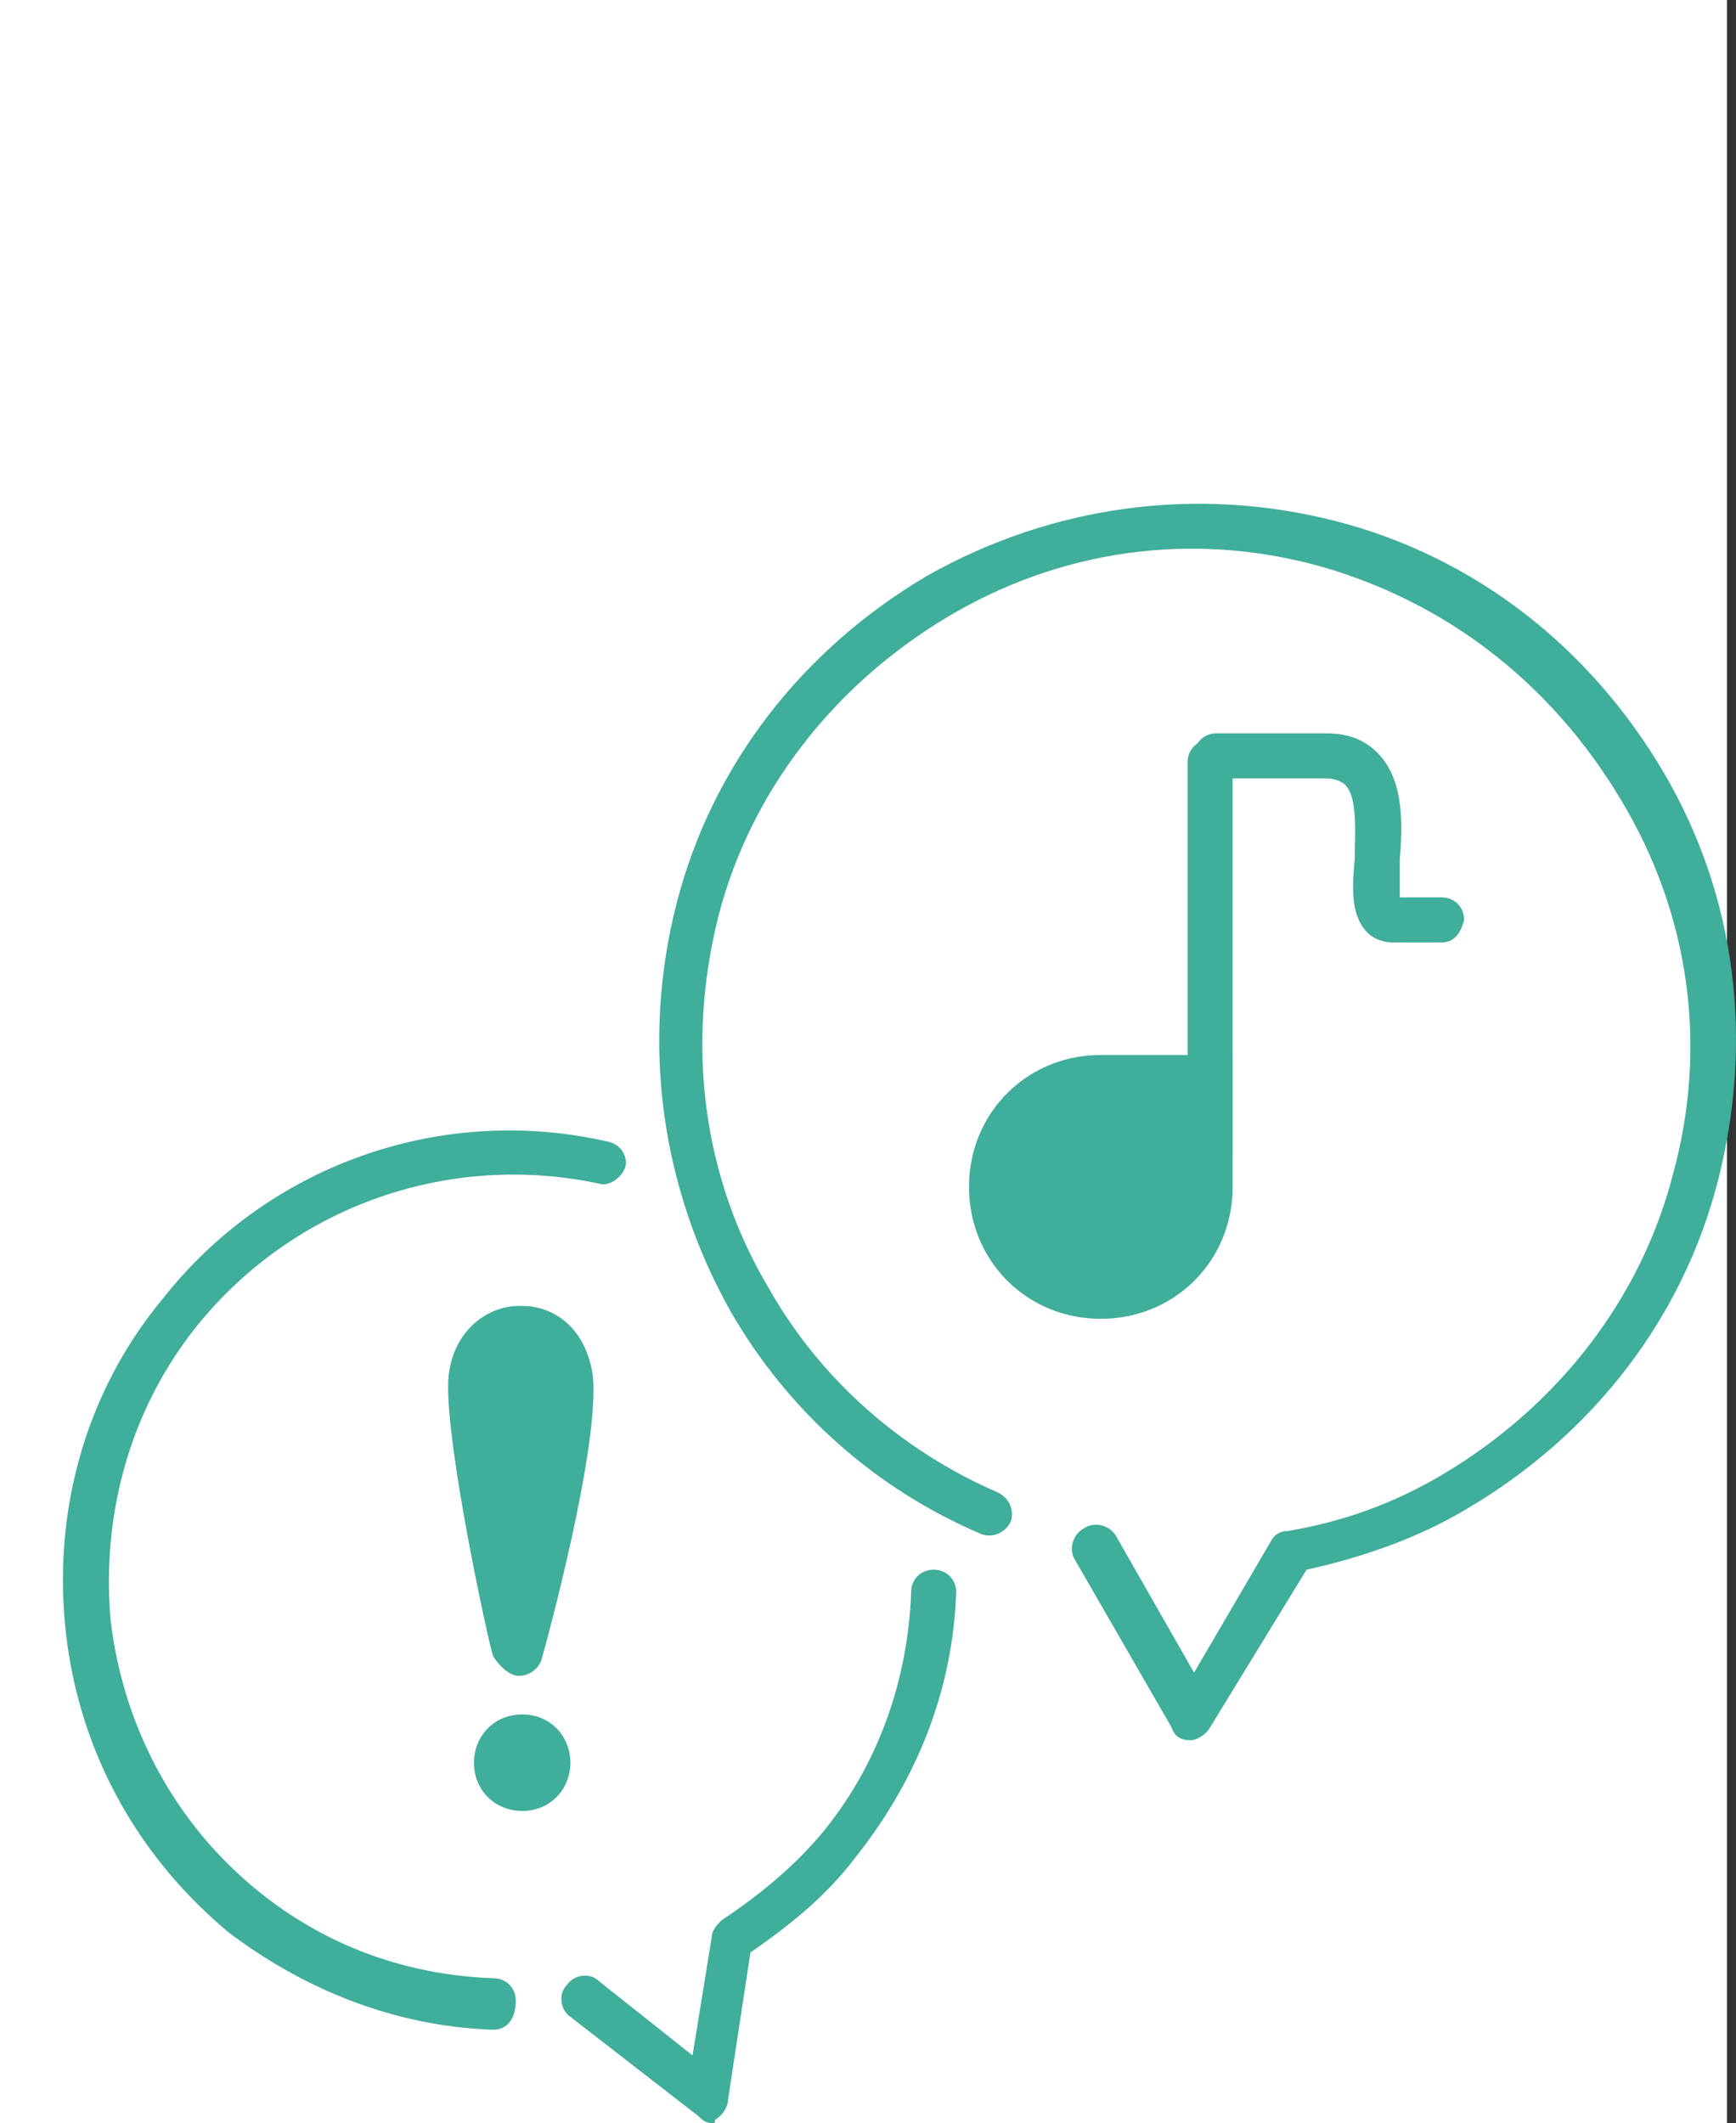
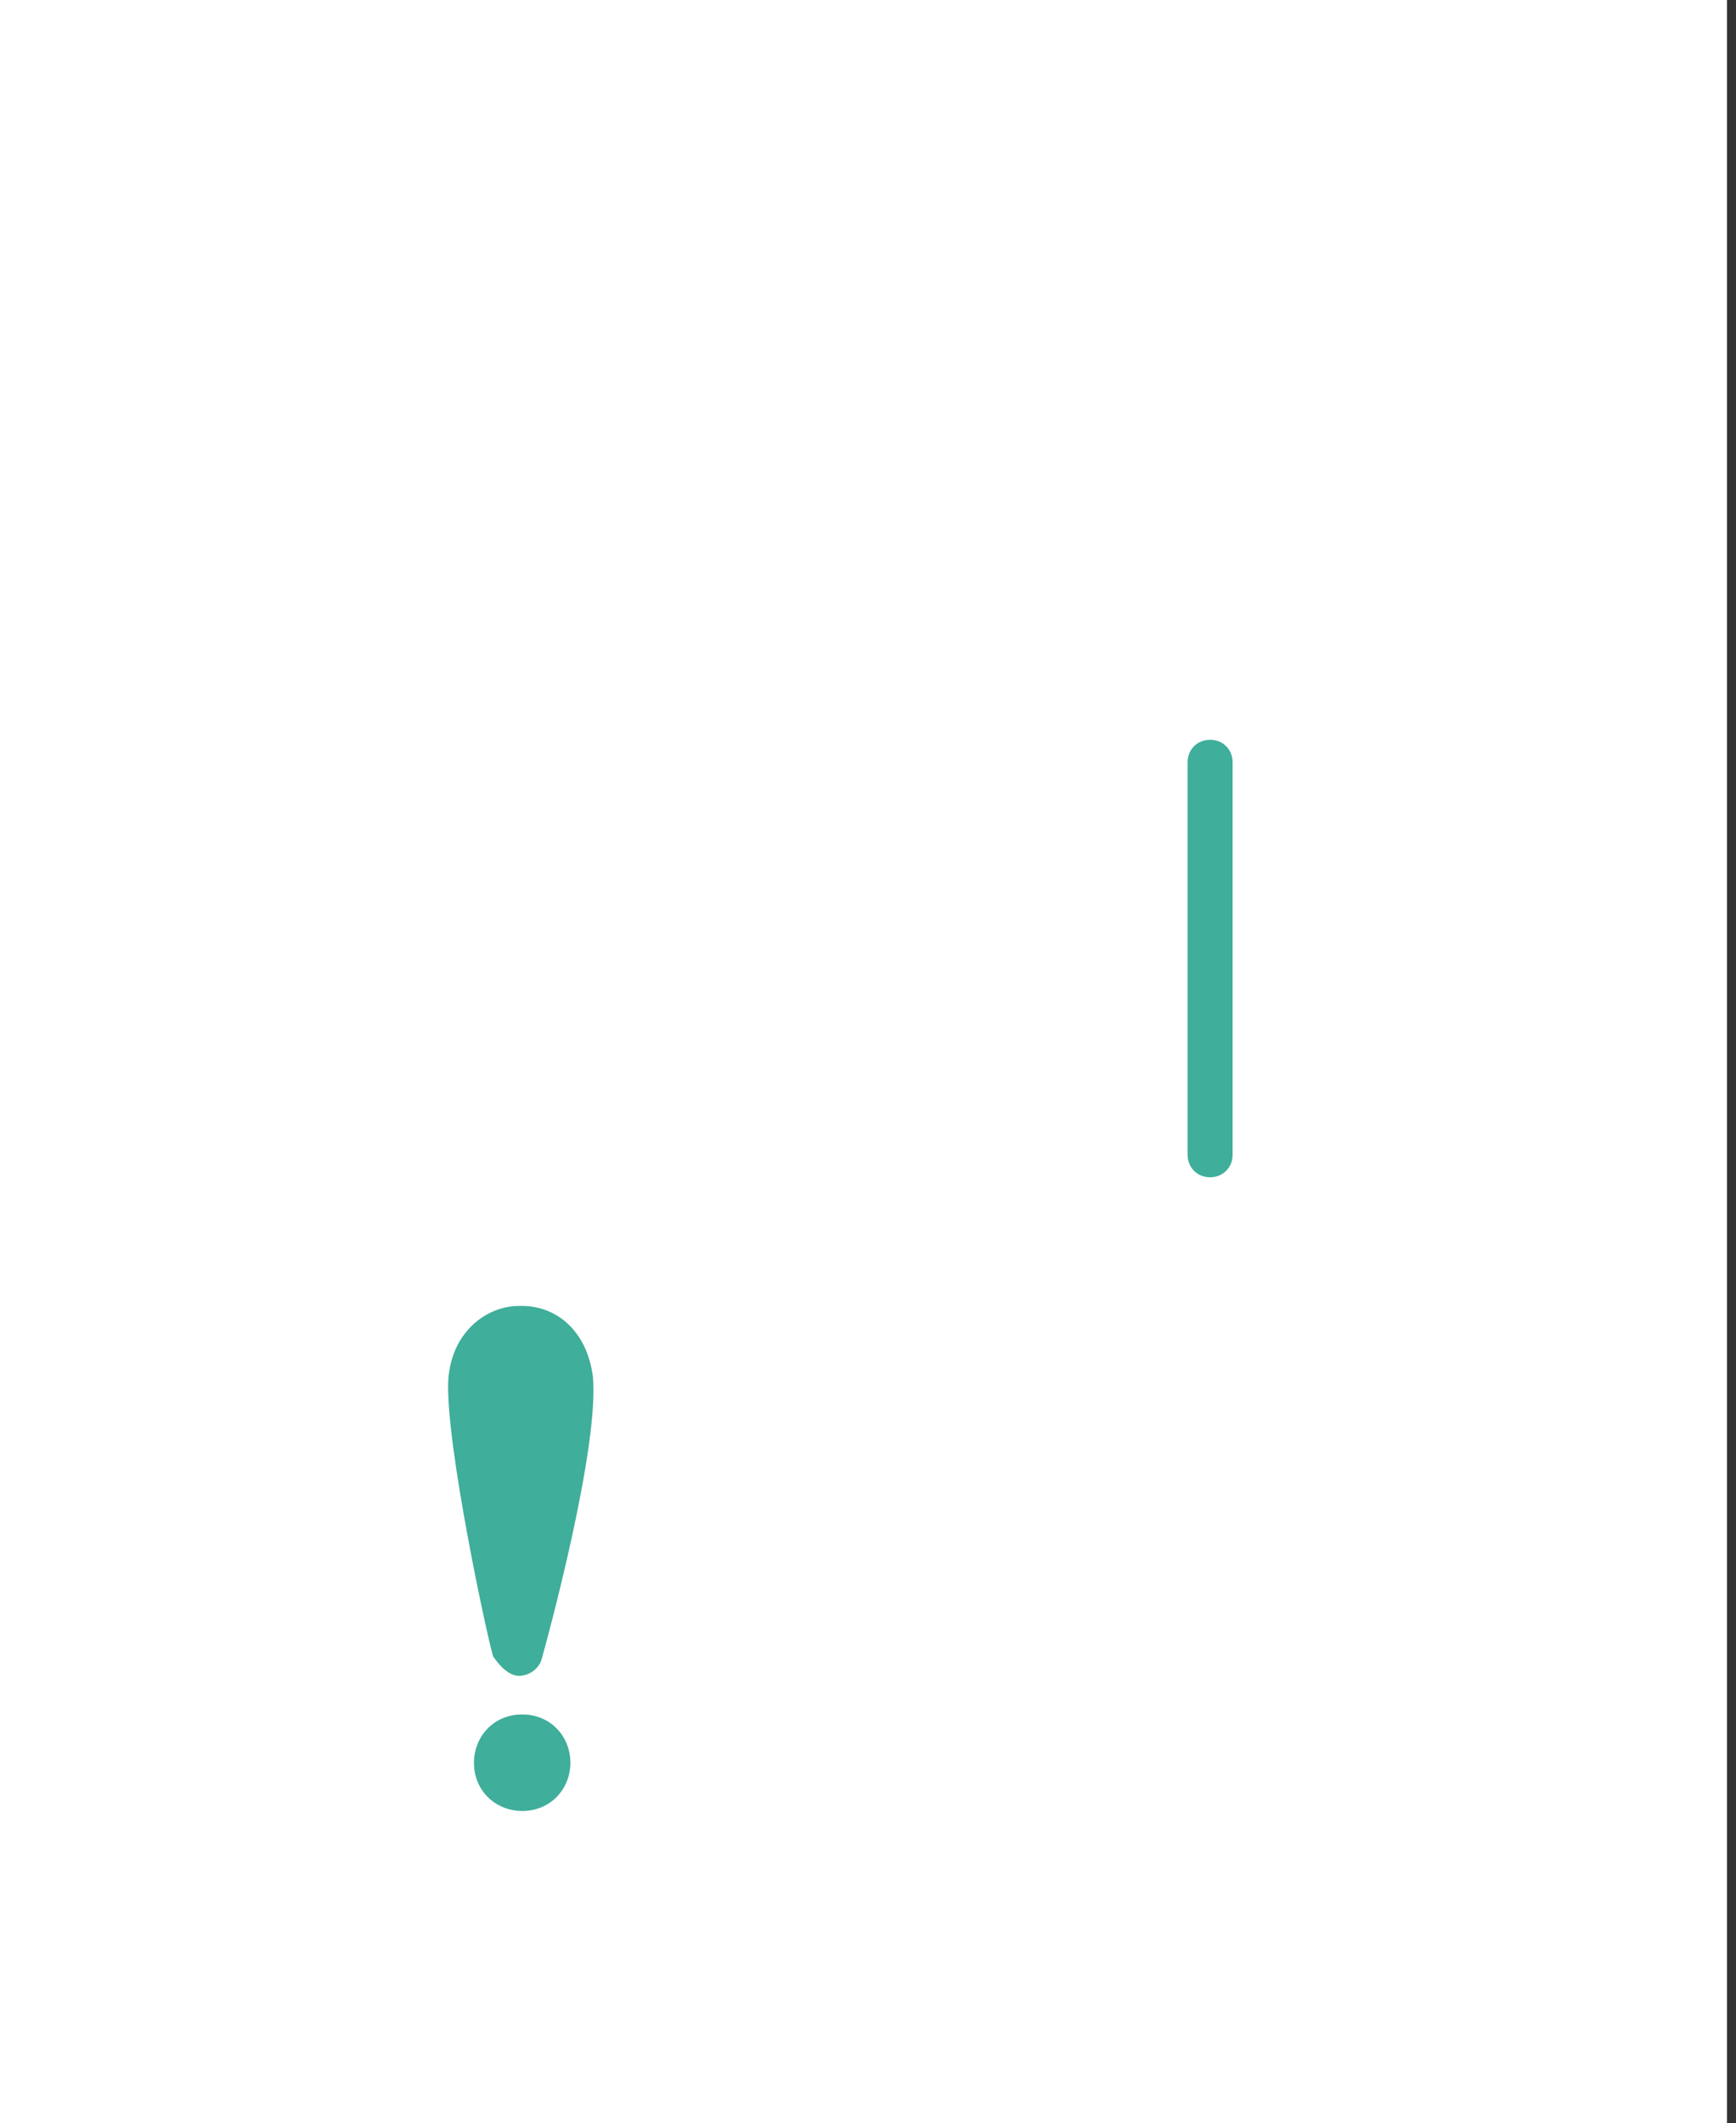
<svg xmlns="http://www.w3.org/2000/svg" width="193" height="236" fill="none">
  <rect width="100%" height="100%" fill="#333333" stroke="none" />
  <path fill="#fff" d="M0 0h192v236H0z" />
-   <path d="M132.39 193.447c-1.072 0-1.787-.357-2.144-1.43l-10.721-18.595c-.715-1.073-.358-2.861 1.072-3.576 1.072-.715 2.859-.357 3.574 1.073l8.577 15.019 8.577-14.661c.357-.716 1.072-1.073 1.787-1.073 6.433-1.073 12.151-3.218 17.512-6.437 12.508-7.509 21.8-19.309 25.374-33.255 3.931-14.304 1.787-28.965-5.718-41.48-7.863-13.231-19.656-22.171-33.594-26.105-14.296-3.933-28.948-1.788-41.457 5.722-12.508 7.51-21.8 19.31-25.374 33.256-3.574 14.303-1.787 28.964 5.718 41.48 5.718 10.012 14.653 17.879 25.374 22.528 1.43.715 1.787 2.145 1.43 3.218-.715 1.43-2.144 1.788-3.217 1.43-11.793-5.006-21.443-13.588-27.876-24.673-7.862-13.946-10.006-30.038-6.075-45.414C79.14 85.098 89.147 72.224 103.085 64c13.938-7.867 30.02-10.012 45.388-6.079 15.367 3.934 28.233 13.946 36.453 27.892 8.22 13.946 10.007 30.037 6.075 45.414-3.931 15.376-13.938 28.249-27.876 36.474-5.36 3.218-11.436 5.364-17.869 6.794l-10.721 17.522c-.358.715-1.43 1.43-2.145 1.43z" fill="#3FAE9A" />
  <path d="M134.534 130.869c-1.429 0-2.502-1.073-2.502-2.503V84.74c0-1.43 1.073-2.503 2.502-2.503 1.43 0 2.502 1.073 2.502 2.503v43.626c0 1.43-1.072 2.503-2.502 2.503z" fill="#3FAE9A" />
-   <path d="M122.384 117.281c-8.219 0-14.652 6.436-14.652 14.661 0 8.224 6.433 14.661 14.652 14.661 8.22 0 14.653-6.437 14.653-14.661v-14.661h-14.653zm37.883-12.516h-5.361c-1.072 0-2.144-.357-2.859-1.073-1.787-1.787-1.787-4.648-1.429-8.224 0-2.86.357-6.794-1.072-8.225 0 0-.715-.715-2.145-.715H135.25c-1.429 0-2.501-1.073-2.501-2.503 0-1.43 1.072-2.503 2.501-2.503h12.151c2.502 0 4.289.715 5.718 2.145 2.86 2.861 2.86 7.51 2.502 11.8v4.292h4.646c1.43 0 2.502 1.073 2.502 2.503-.358 1.43-1.072 2.503-2.502 2.503zM54.838 225.63c-10.721-.358-20.728-4.291-29.305-10.728-10.364-8.582-16.797-20.382-18.227-33.613-1.43-13.231 2.145-26.462 10.722-36.832a49.025 49.025 0 0 1 49.676-17.521c1.43.357 2.145 1.788 1.787 2.86-.357 1.073-1.787 2.146-2.859 1.788-16.797-3.576-33.951 2.503-44.673 15.734-7.505 9.297-10.721 21.098-9.65 32.898 1.43 11.801 7.148 22.528 16.44 30.038 7.506 6.079 16.44 9.297 26.09 9.654 1.429 0 2.501 1.073 2.501 2.504 0 2.145-1.072 3.218-2.502 3.218zM79.14 236c-.715 0-1.072-.358-1.43-.715l-14.295-11.086c-1.072-.715-1.43-2.503-.358-3.576.715-1.072 2.502-1.43 3.574-.357l10.364 8.224 2.145-13.23c0-.716.715-1.431 1.072-1.788 4.288-2.861 8.22-6.079 11.436-10.013 6.076-7.509 9.292-16.806 9.65-26.461 0-1.431 1.072-2.503 2.501-2.503 1.43 0 2.502 1.072 2.502 2.503-.357 10.727-4.289 20.74-11.079 29.322-3.216 4.291-7.148 7.509-11.794 10.728l-2.501 16.449c0 .715-.715 1.788-1.43 2.145 0 .358 0 .358-.357.358z" fill="#3FAE9A" />
  <path d="M57.698 186.295c1.072 0 2.144-.715 2.502-1.788.714-2.503 6.433-23.601 5.718-31.468-.715-5.364-4.289-7.867-7.863-7.867h-.357c-3.574 0-7.505 2.861-7.862 8.225-.358 7.152 4.645 30.037 5.003 30.752.715 1.073 1.787 2.146 2.859 2.146zm.356 4.291c-3.217 0-5.36 2.503-5.36 5.364 0 3.218 2.5 5.364 5.36 5.364 3.216 0 5.36-2.504 5.36-5.364 0-2.861-2.144-5.364-5.36-5.364z" fill="#3FAE9A" />
</svg>